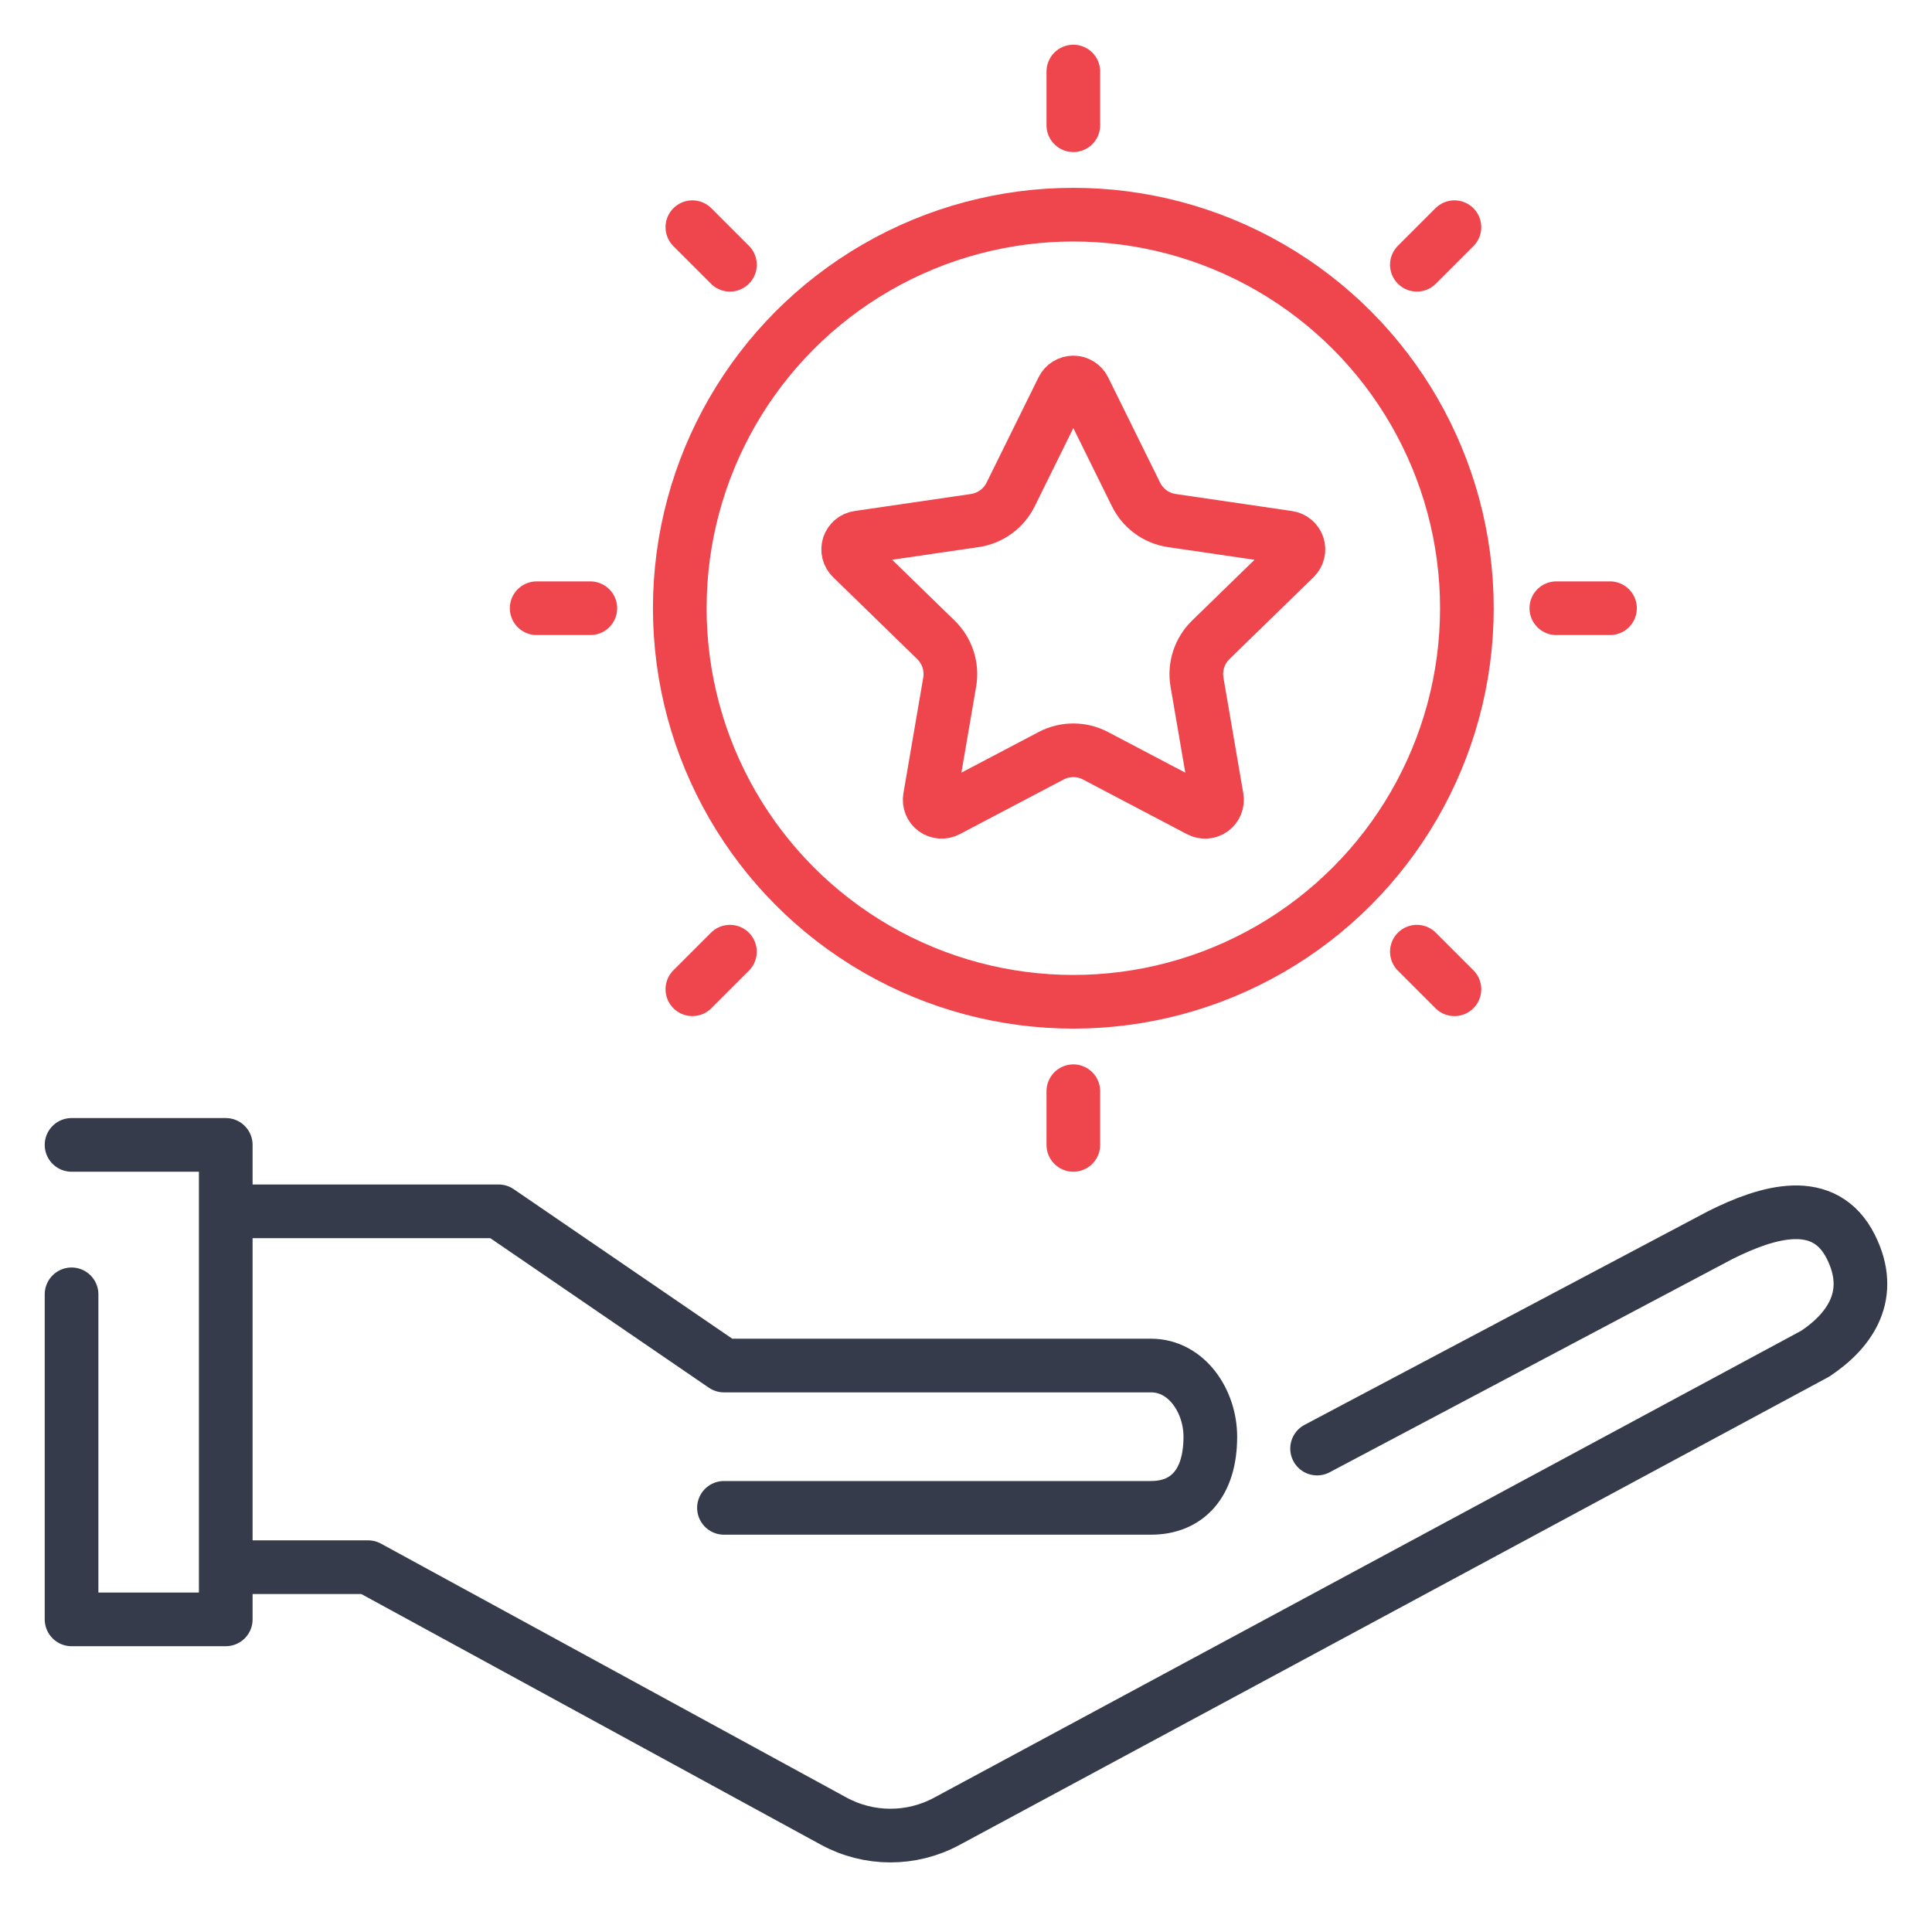
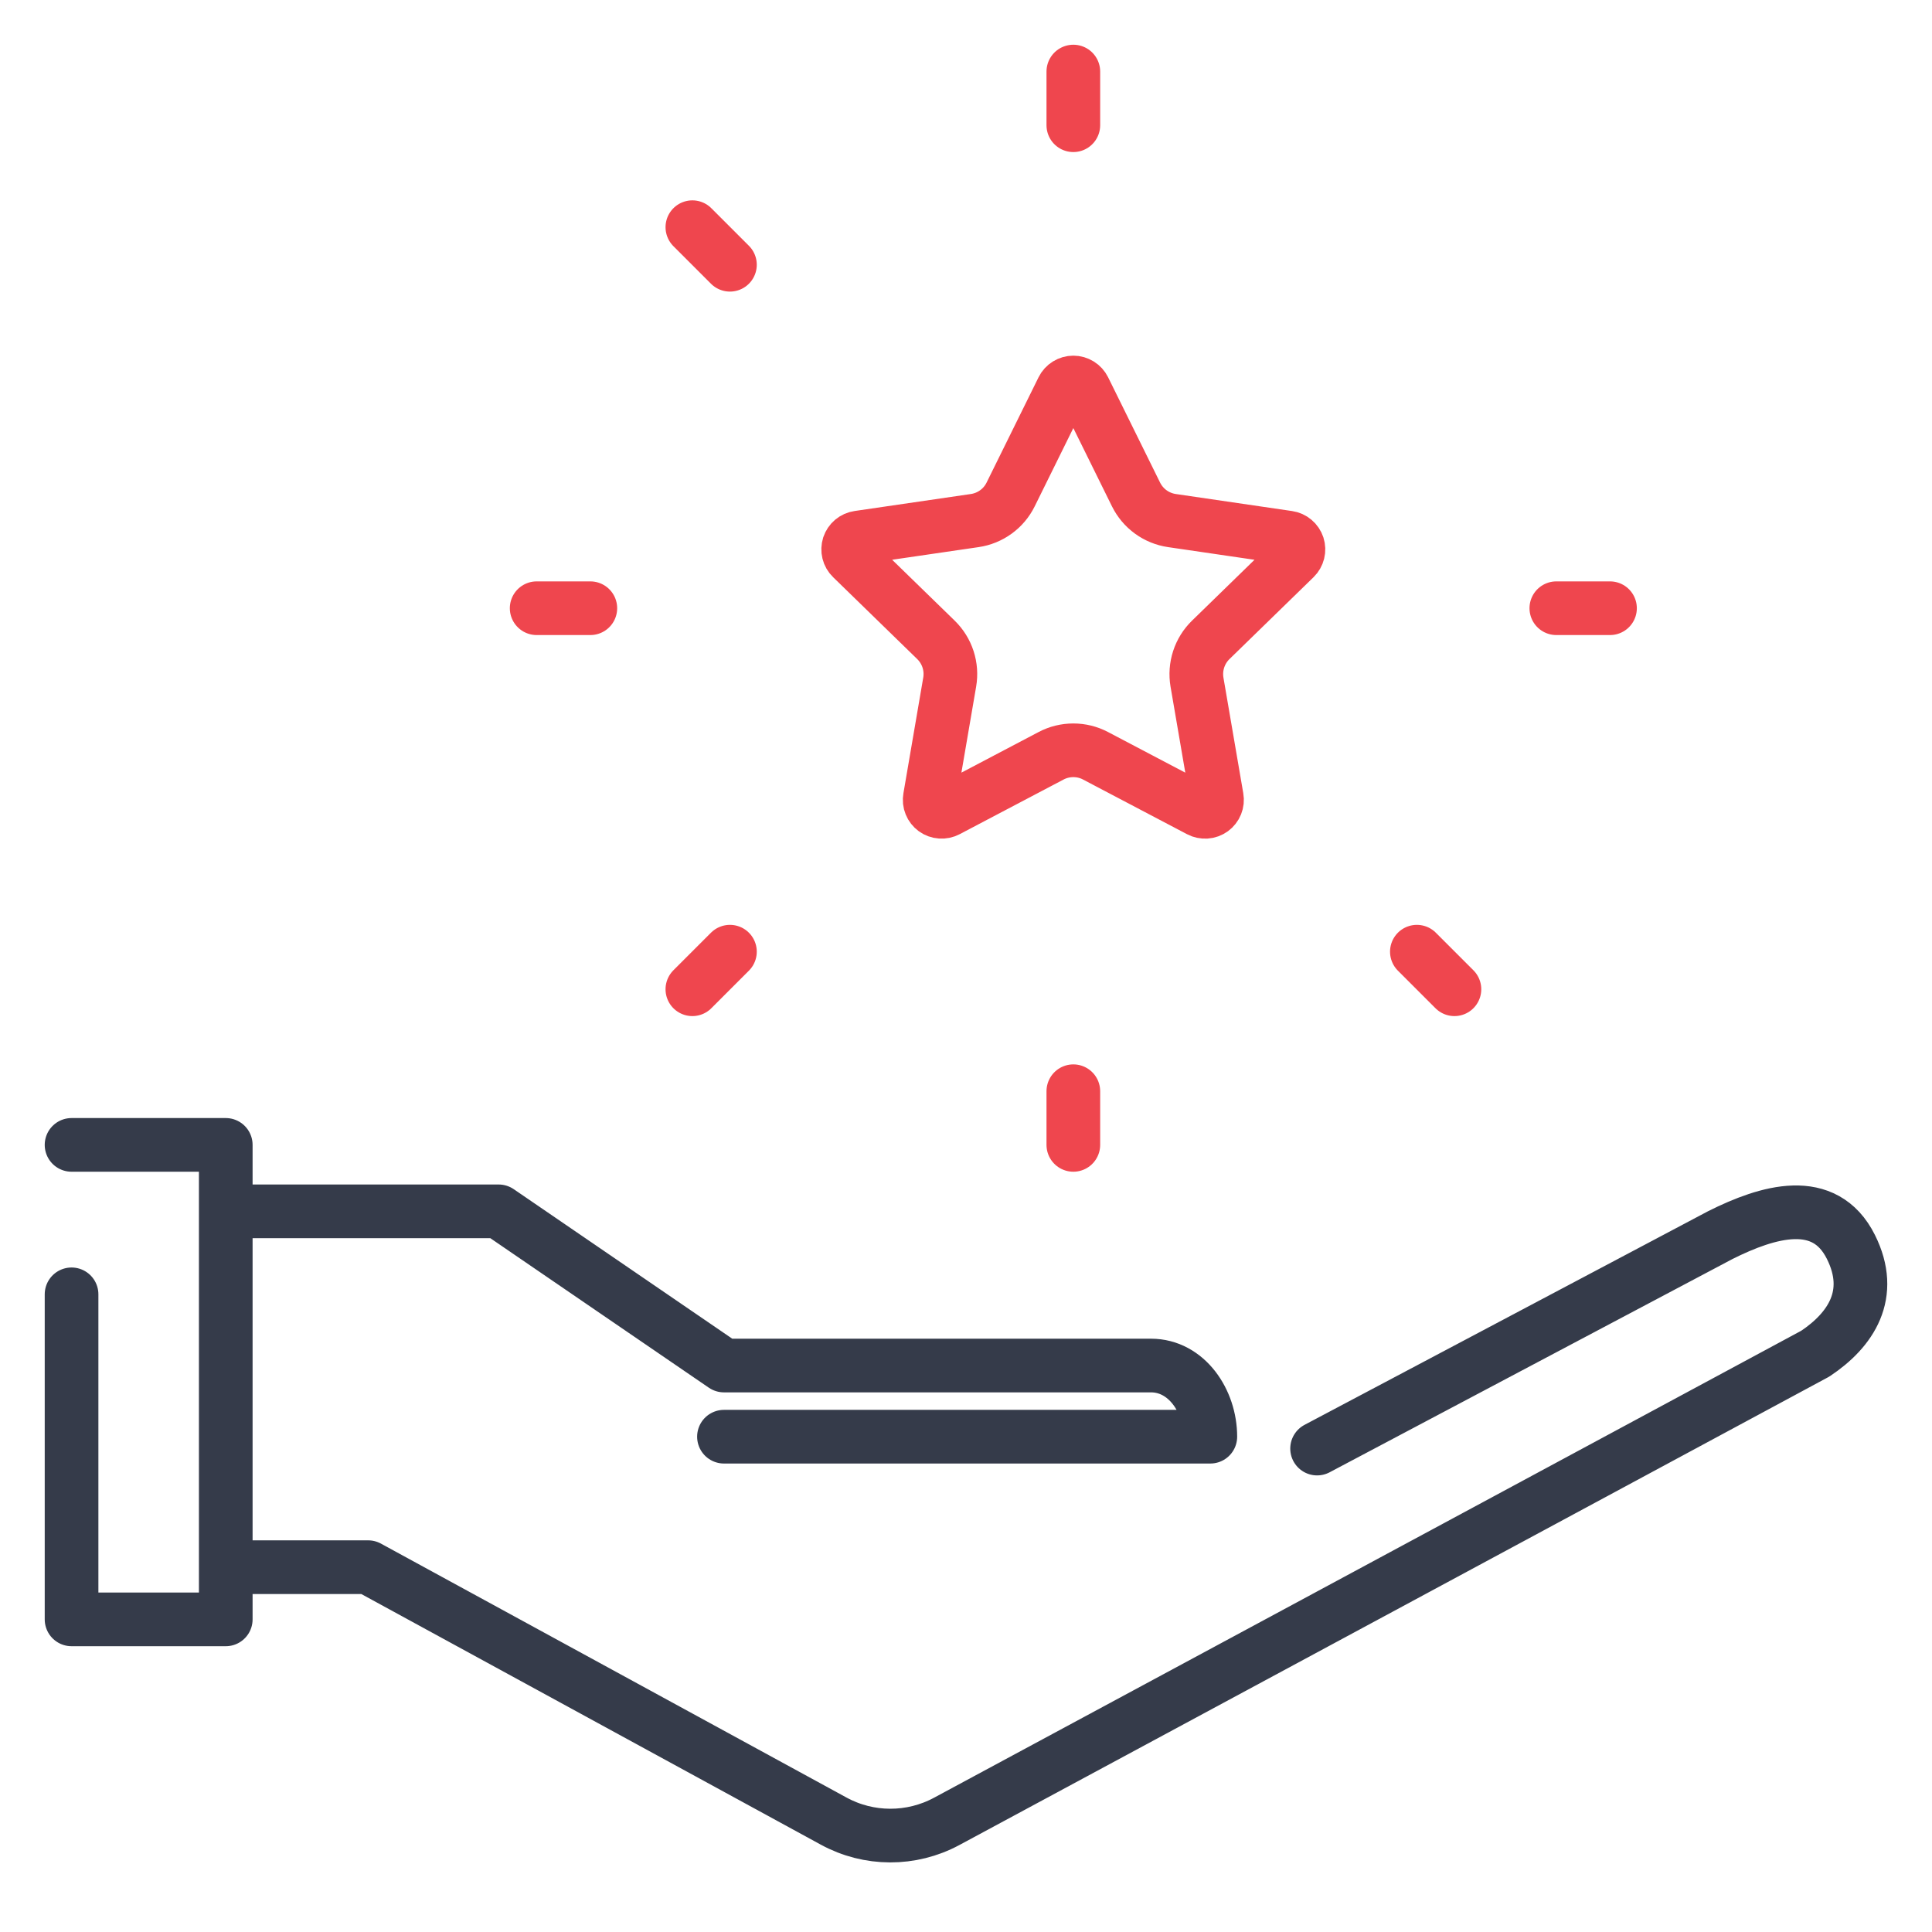
<svg xmlns="http://www.w3.org/2000/svg" width="54" height="54" viewBox="0 0 54 54" fill="none">
-   <path d="M2 36.177V45.262H6.31V43.803M2 32H6.31V33.857M6.31 33.857H13.936L20.235 38.167H32.171C33.166 38.167 33.829 39.161 33.829 40.156C33.829 41.482 33.166 42.145 32.171 42.145H20.235M6.31 33.857V43.803M6.31 43.803H10.289L23.3 50.9C24.284 51.437 25.472 51.44 26.459 50.909L50.738 37.835C51.733 37.172 52.396 36.177 51.733 34.851C50.997 33.379 49.412 33.857 48.086 34.52L36.813 40.488" stroke="#353B4A" stroke-width="1.5" stroke-linecap="round" stroke-linejoin="round" />
+   <path d="M2 36.177V45.262H6.31V43.803M2 32H6.31V33.857M6.31 33.857H13.936L20.235 38.167H32.171C33.166 38.167 33.829 39.161 33.829 40.156H20.235M6.31 33.857V43.803M6.31 43.803H10.289L23.3 50.9C24.284 51.437 25.472 51.44 26.459 50.909L50.738 37.835C51.733 37.172 52.396 36.177 51.733 34.851C50.997 33.379 49.412 33.857 48.086 34.52L36.813 40.488" stroke="#353B4A" stroke-width="1.5" stroke-linecap="round" stroke-linejoin="round" />
  <path d="M30 2V3.5" stroke="#EF464E" stroke-width="1.5" stroke-linecap="round" stroke-linejoin="round" />
  <path d="M30 32V30.5" stroke="#EF464E" stroke-width="1.5" stroke-linecap="round" stroke-linejoin="round" />
  <path d="M19.352 6.35L20.402 7.4" stroke="#EF464E" stroke-width="1.5" stroke-linecap="round" stroke-linejoin="round" />
  <path d="M40.652 27.65L39.602 26.6" stroke="#EF464E" stroke-width="1.5" stroke-linecap="round" stroke-linejoin="round" />
  <path d="M15 17H16.5" stroke="#EF464E" stroke-width="1.5" stroke-linecap="round" stroke-linejoin="round" />
  <path d="M45 17H43.5" stroke="#EF464E" stroke-width="1.5" stroke-linecap="round" stroke-linejoin="round" />
  <path d="M19.352 27.65L20.402 26.6" stroke="#EF464E" stroke-width="1.5" stroke-linecap="round" stroke-linejoin="round" />
-   <path d="M40.652 6.35L39.602 7.4" stroke="#EF464E" stroke-width="1.5" stroke-linecap="round" stroke-linejoin="round" />
-   <circle cx="30" cy="17" r="11" stroke="#EF464E" stroke-width="1.5" />
  <path d="M29.701 10.876C29.729 10.82 29.771 10.774 29.824 10.741C29.877 10.708 29.938 10.691 30 10.691C30.062 10.691 30.123 10.708 30.176 10.741C30.229 10.774 30.271 10.82 30.299 10.876L31.752 13.82C31.848 14.014 31.989 14.182 32.164 14.309C32.339 14.436 32.542 14.519 32.756 14.55L36.006 15.026C36.068 15.035 36.126 15.061 36.173 15.101C36.221 15.141 36.256 15.194 36.276 15.253C36.295 15.312 36.297 15.375 36.282 15.436C36.267 15.496 36.236 15.551 36.191 15.595L33.841 17.884C33.686 18.035 33.57 18.221 33.503 18.427C33.436 18.633 33.42 18.852 33.456 19.065L34.011 22.299C34.022 22.361 34.015 22.424 33.992 22.482C33.969 22.54 33.929 22.59 33.879 22.627C33.828 22.664 33.768 22.686 33.706 22.69C33.644 22.694 33.581 22.681 33.526 22.652L30.62 21.124C30.429 21.023 30.216 20.971 30 20.971C29.784 20.971 29.57 21.023 29.379 21.124L26.474 22.652C26.419 22.681 26.357 22.694 26.294 22.689C26.232 22.685 26.172 22.663 26.122 22.627C26.072 22.59 26.032 22.54 26.009 22.482C25.985 22.424 25.979 22.361 25.99 22.299L26.544 19.066C26.581 18.852 26.565 18.633 26.498 18.427C26.431 18.221 26.315 18.035 26.16 17.884L23.809 15.595C23.764 15.552 23.732 15.497 23.717 15.436C23.702 15.375 23.704 15.312 23.723 15.252C23.743 15.193 23.778 15.14 23.826 15.1C23.874 15.06 23.932 15.034 23.994 15.025L27.244 14.55C27.458 14.519 27.661 14.436 27.836 14.309C28.011 14.182 28.153 14.014 28.248 13.82L29.701 10.876Z" stroke="#EF464E" stroke-width="1.5" stroke-linecap="round" stroke-linejoin="round" />
</svg>